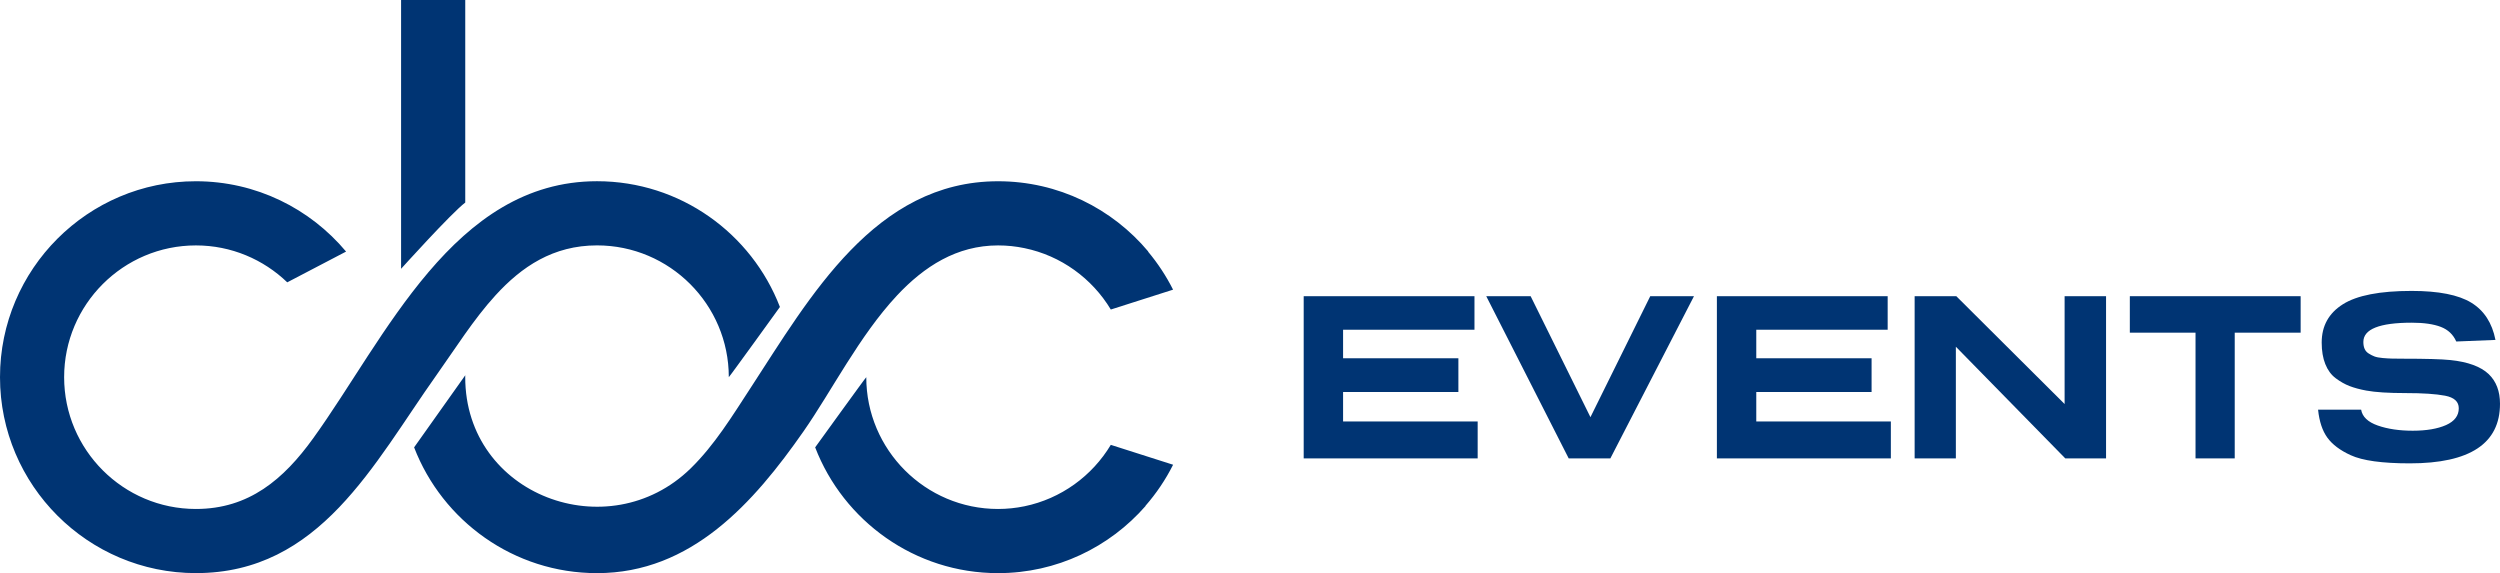
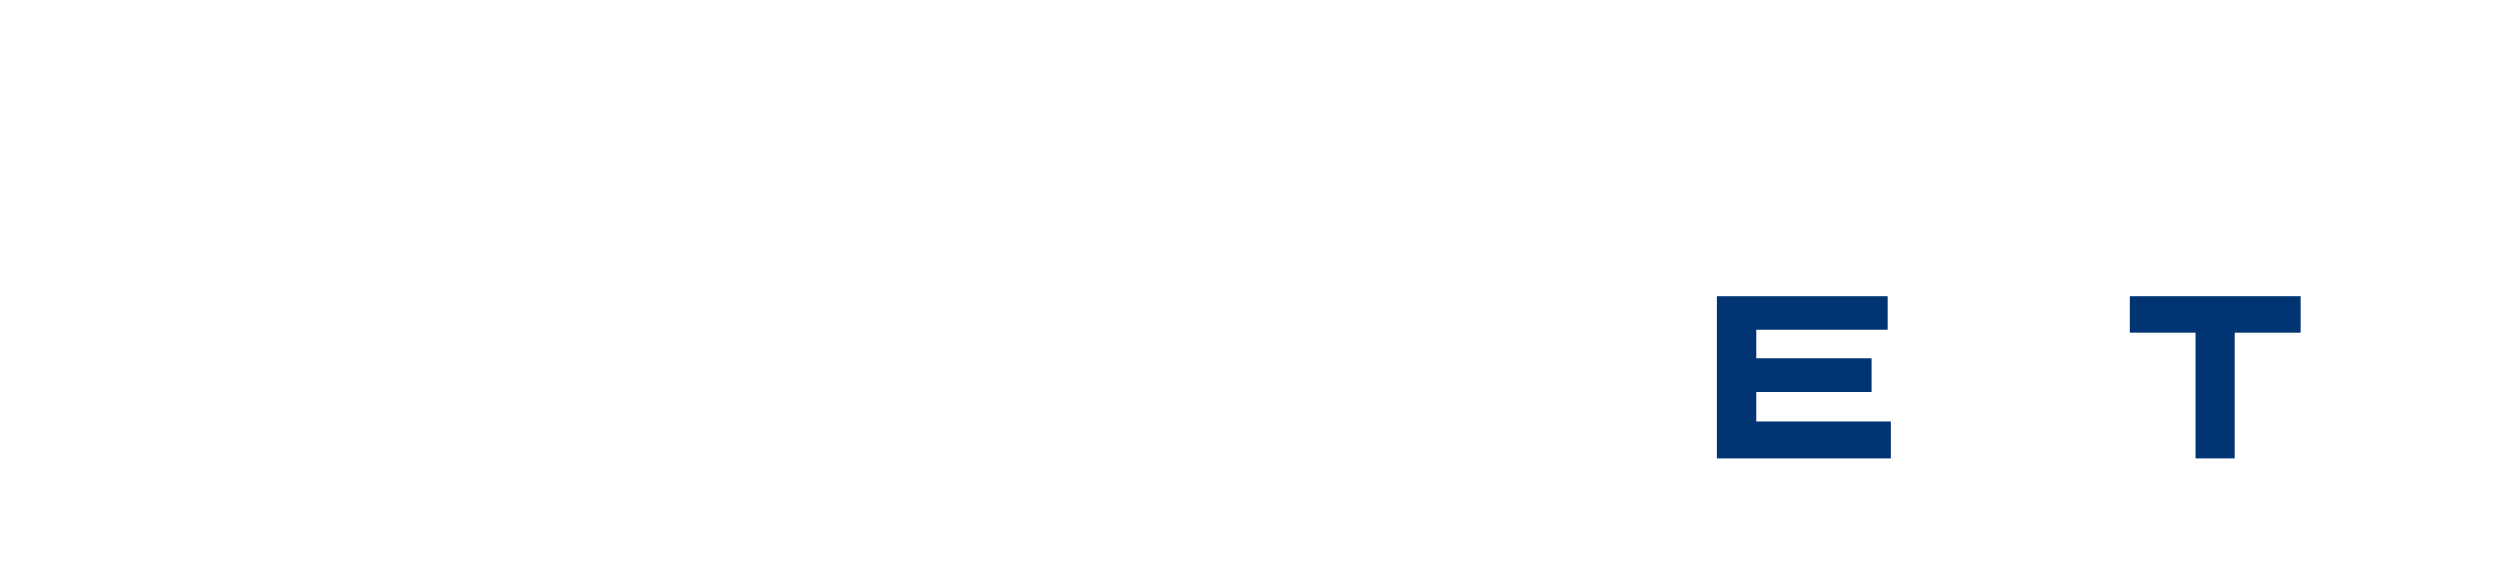
<svg xmlns="http://www.w3.org/2000/svg" id="a" width="900" height="206.33" viewBox="0 0 900 206.33">
-   <path d="M167.49,72.92V0h-23.1v96.77s18.07-20.04,23.1-23.85ZM178.37,106.33c9.45-10.35,20.78-17.99,36.56-17.99,26.16,0,47.44,21.28,47.44,47.44,0,.23,18.4-25.27,18.4-25.27-10.19-26.45-35.85-45.27-65.85-45.27-51.56,0-76.08,56.36-102.18,92.56-10.63,14.75-23.12,25.43-42.21,25.43-26.16,0-47.44-21.28-47.44-47.44s21.28-47.44,47.44-47.44c12.76,0,24.34,5.07,32.88,13.29l21.18-11.07c-12.95-15.46-32.37-25.32-54.07-25.32C31.65,65.24,0,96.89,0,135.78s31.65,70.54,70.54,70.54c44.66,0,63.92-39.34,86.56-71.24,6.77-9.54,13.36-20.09,21.27-28.75h0ZM322.89,106.41c-13.47,14.4-23.56,34.46-33.59,48.83-17.99,25.78-40.38,51.09-74.37,51.09-29.99,0-55.66-18.83-65.85-45.28l18.42-25.96c0,.23-.02.46-.02.7,0,42.62,51.57,61.72,81.15,32.84,8.63-8.43,14.97-18.85,21.56-28.95,21.44-32.87,44.87-74.43,89.11-74.43,21.7,0,41.13,9.85,54.08,25.31l-.07.04c3.5,4.18,6.52,8.77,8.99,13.68l-22.41,7.15c-6.73-11.18-17.92-19.39-31.09-22.1h0c-3.07-.64-6.25-.98-9.5-.98-14.84,0-26.55,7.52-36.43,18.07h0ZM422.32,167.3c-2.69,5.36-6.05,10.33-9.97,14.82l.06.03c-12.94,14.8-31.94,24.18-53.1,24.18-29.99,0-55.66-18.83-65.85-45.28,0,0,18.4-25.49,18.4-25.26,0,26.16,21.28,47.44,47.44,47.44,3.25,0,6.43-.34,9.5-.97h0c13.18-2.72,24.37-10.92,31.09-22.11l22.41,7.15h0Z" fill="#003473" />
-   <path d="M530.81,106.63v12.07h-47.3v10.28h41.51v12.15h-41.51v10.6h48.45v13.3h-62.63v-58.39h61.49Z" fill="#003473" />
-   <path d="M609.83,106.63l-30.1,58.39h-15l-29.68-58.39h15.98l21.53,43.55,21.53-43.55h15.74,0Z" fill="#003473" />
  <path d="M679.56,106.63v12.07h-47.3v10.28h41.51v12.15h-41.51v10.6h48.45v13.3h-62.63v-58.39h61.49Z" fill="#003473" />
-   <path d="M758.18,106.63v58.39h-14.68l-39.39-40.2v40.2h-14.84v-58.39h15l38.99,38.82v-38.82h14.93Z" fill="#003473" />
  <path d="M828.23,106.63v13.13h-23.73v45.26h-14.11v-45.26h-23.65v-13.13h61.49Z" fill="#003473" />
-   <path d="M898.36,122.37l-14.11.57c-1.09-2.5-2.94-4.25-5.55-5.26-2.61-1-6.09-1.51-10.44-1.51-11.64,0-17.45,2.31-17.45,6.93,0,.98.15,1.81.45,2.49s.78,1.24,1.47,1.67c.68.43,1.37.79,2.08,1.06.71.27,1.7.46,2.98.57s2.39.18,3.34.2c.95.03,2.3.04,4.04.04,8.15,0,13.81.16,16.97.49,6.31.65,10.9,2.34,13.78,5.05,2.72,2.61,4.08,6.17,4.08,10.69,0,14.3-10.82,21.45-32.46,21.45-9.95,0-17.04-.98-21.29-2.94-3.81-1.74-6.61-3.85-8.4-6.32s-2.91-5.83-3.34-10.07h15.5c.43,2.56,2.43,4.46,5.99,5.71s7.76,1.87,12.6,1.87,8.94-.68,11.99-2.04c3.04-1.36,4.57-3.37,4.57-6.04,0-2.39-1.65-3.9-4.94-4.53s-8.02-.94-14.19-.94-10.89-.3-14.15-.9c-2.34-.43-4.35-.98-6.04-1.63-1.69-.65-3.34-1.59-4.98-2.81-1.63-1.22-2.88-2.92-3.75-5.1-.87-2.18-1.3-4.76-1.3-7.75,0-5.98,2.54-10.57,7.62-13.78,5.08-3.21,13.33-4.81,24.75-4.81,9.73,0,16.89,1.42,21.49,4.24s7.49,7.28,8.69,13.37v.02Z" fill="#003473" />
</svg>